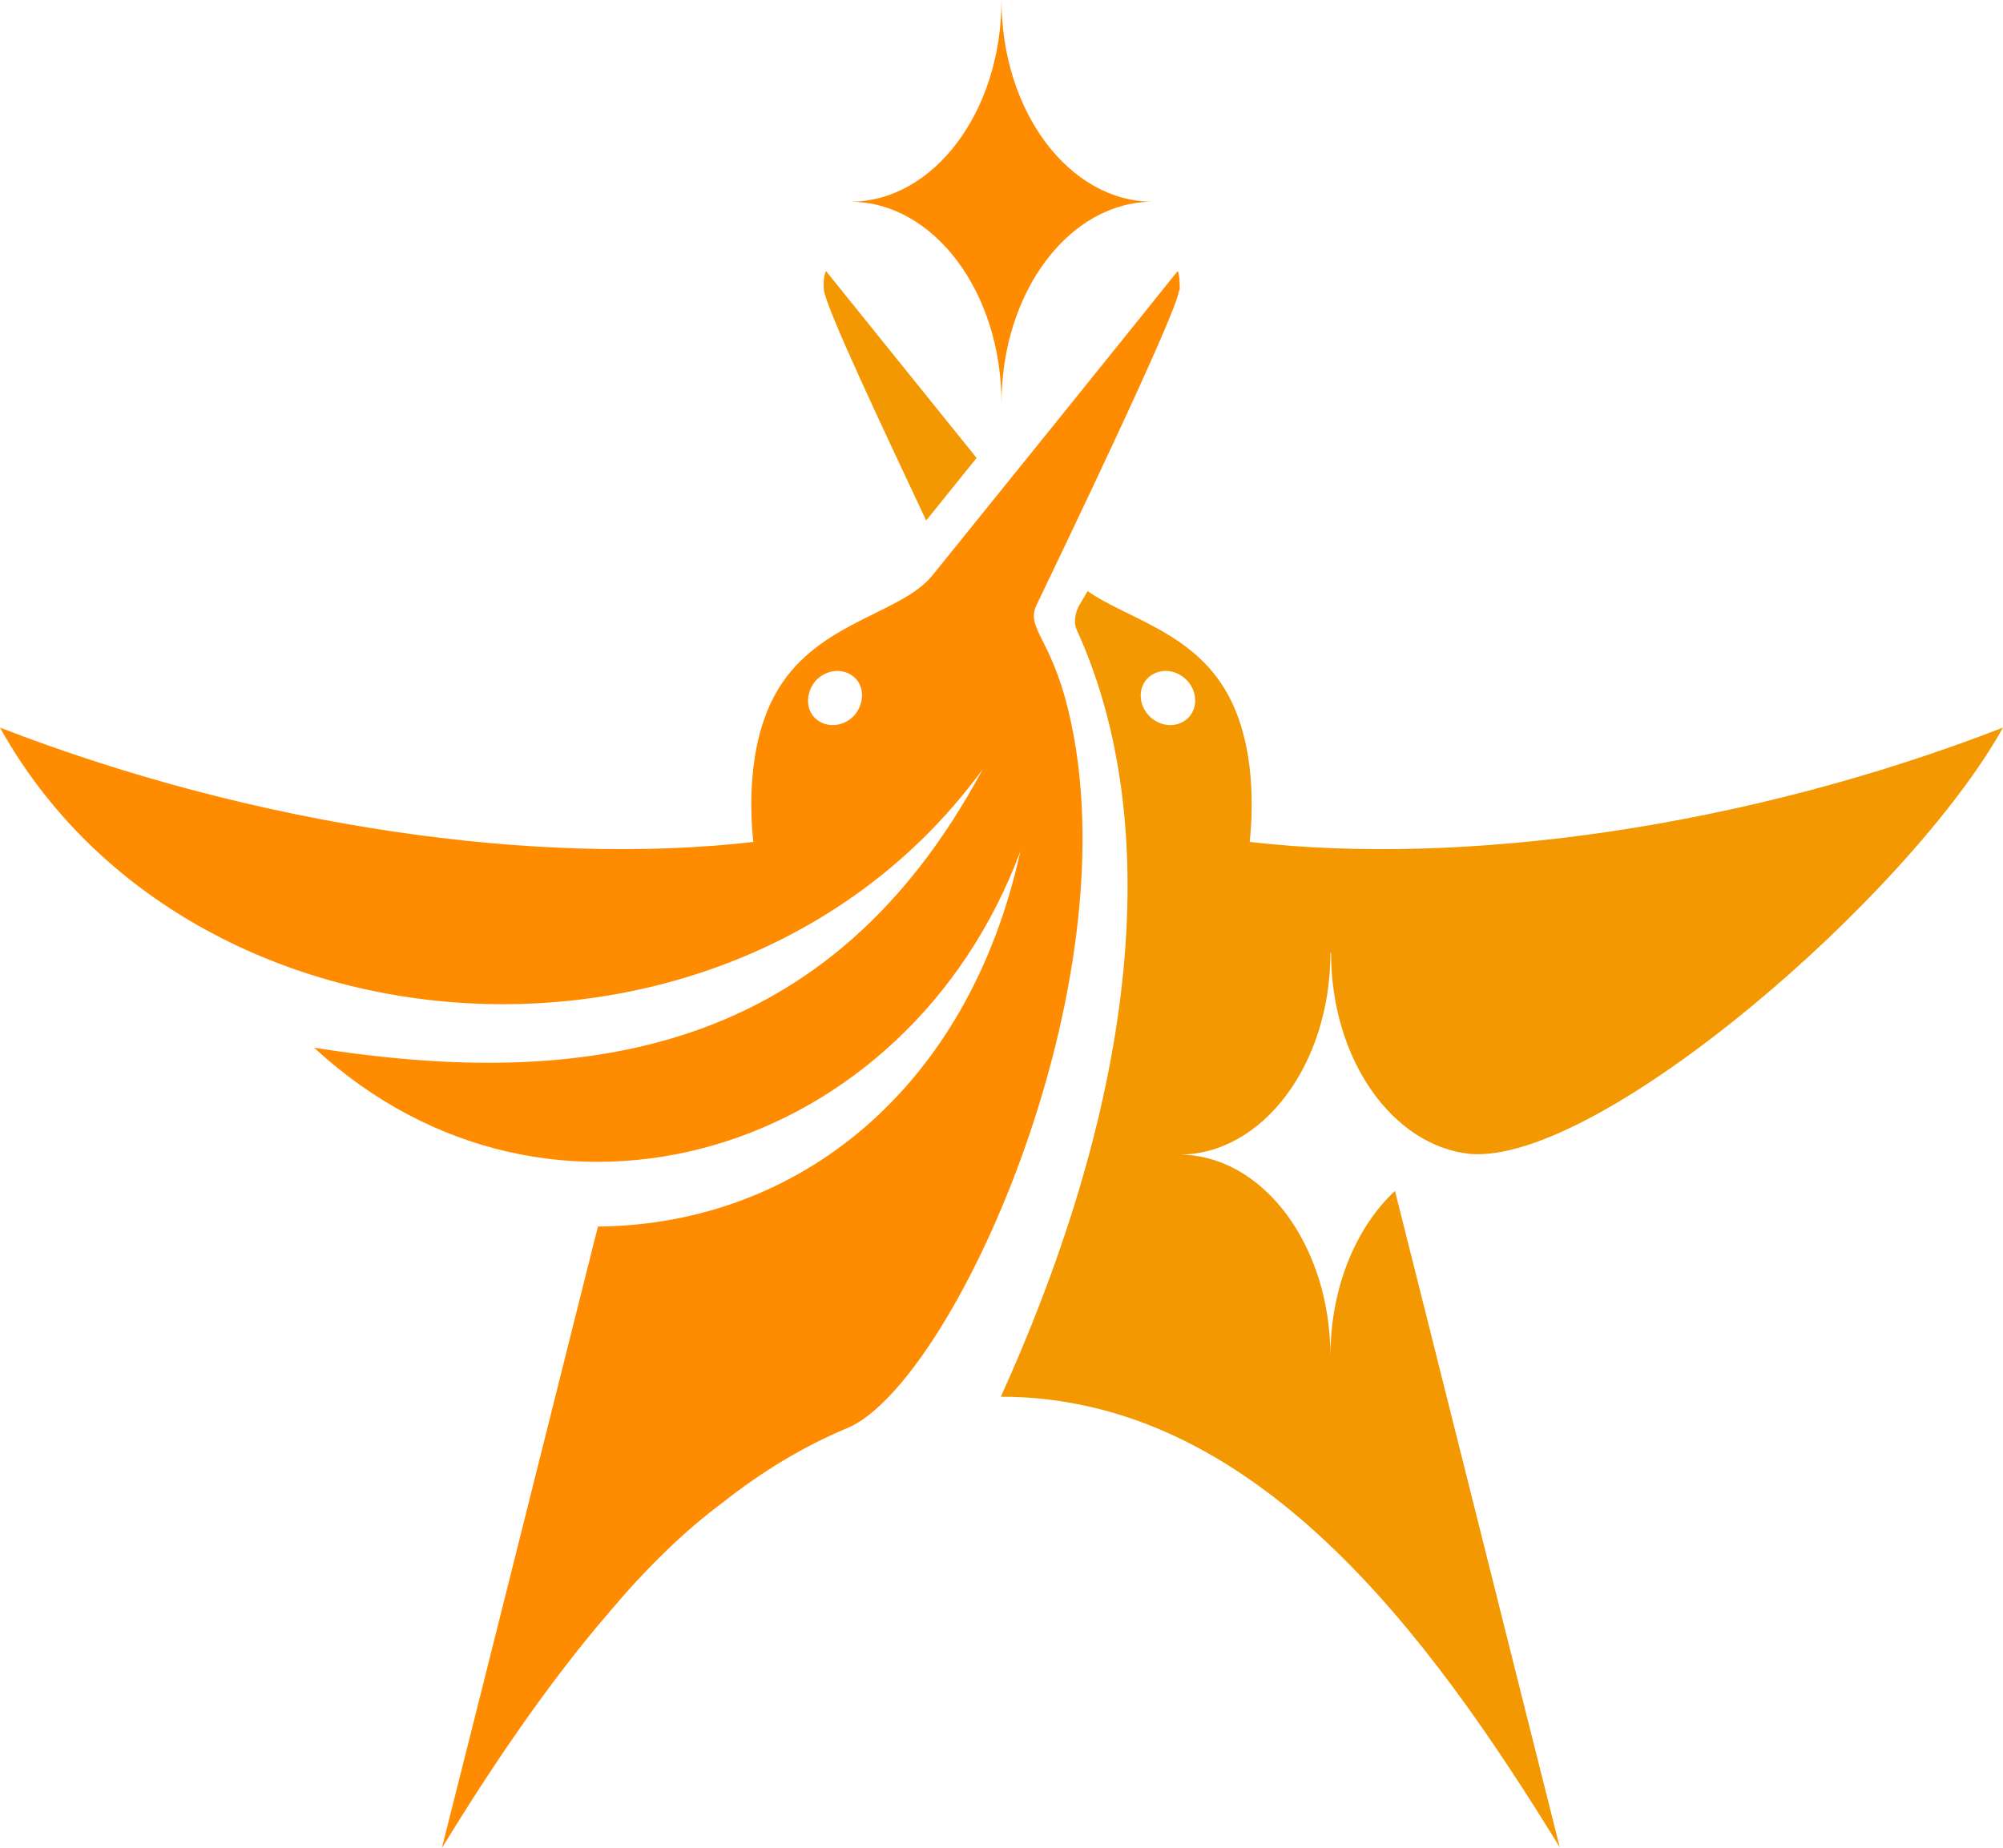
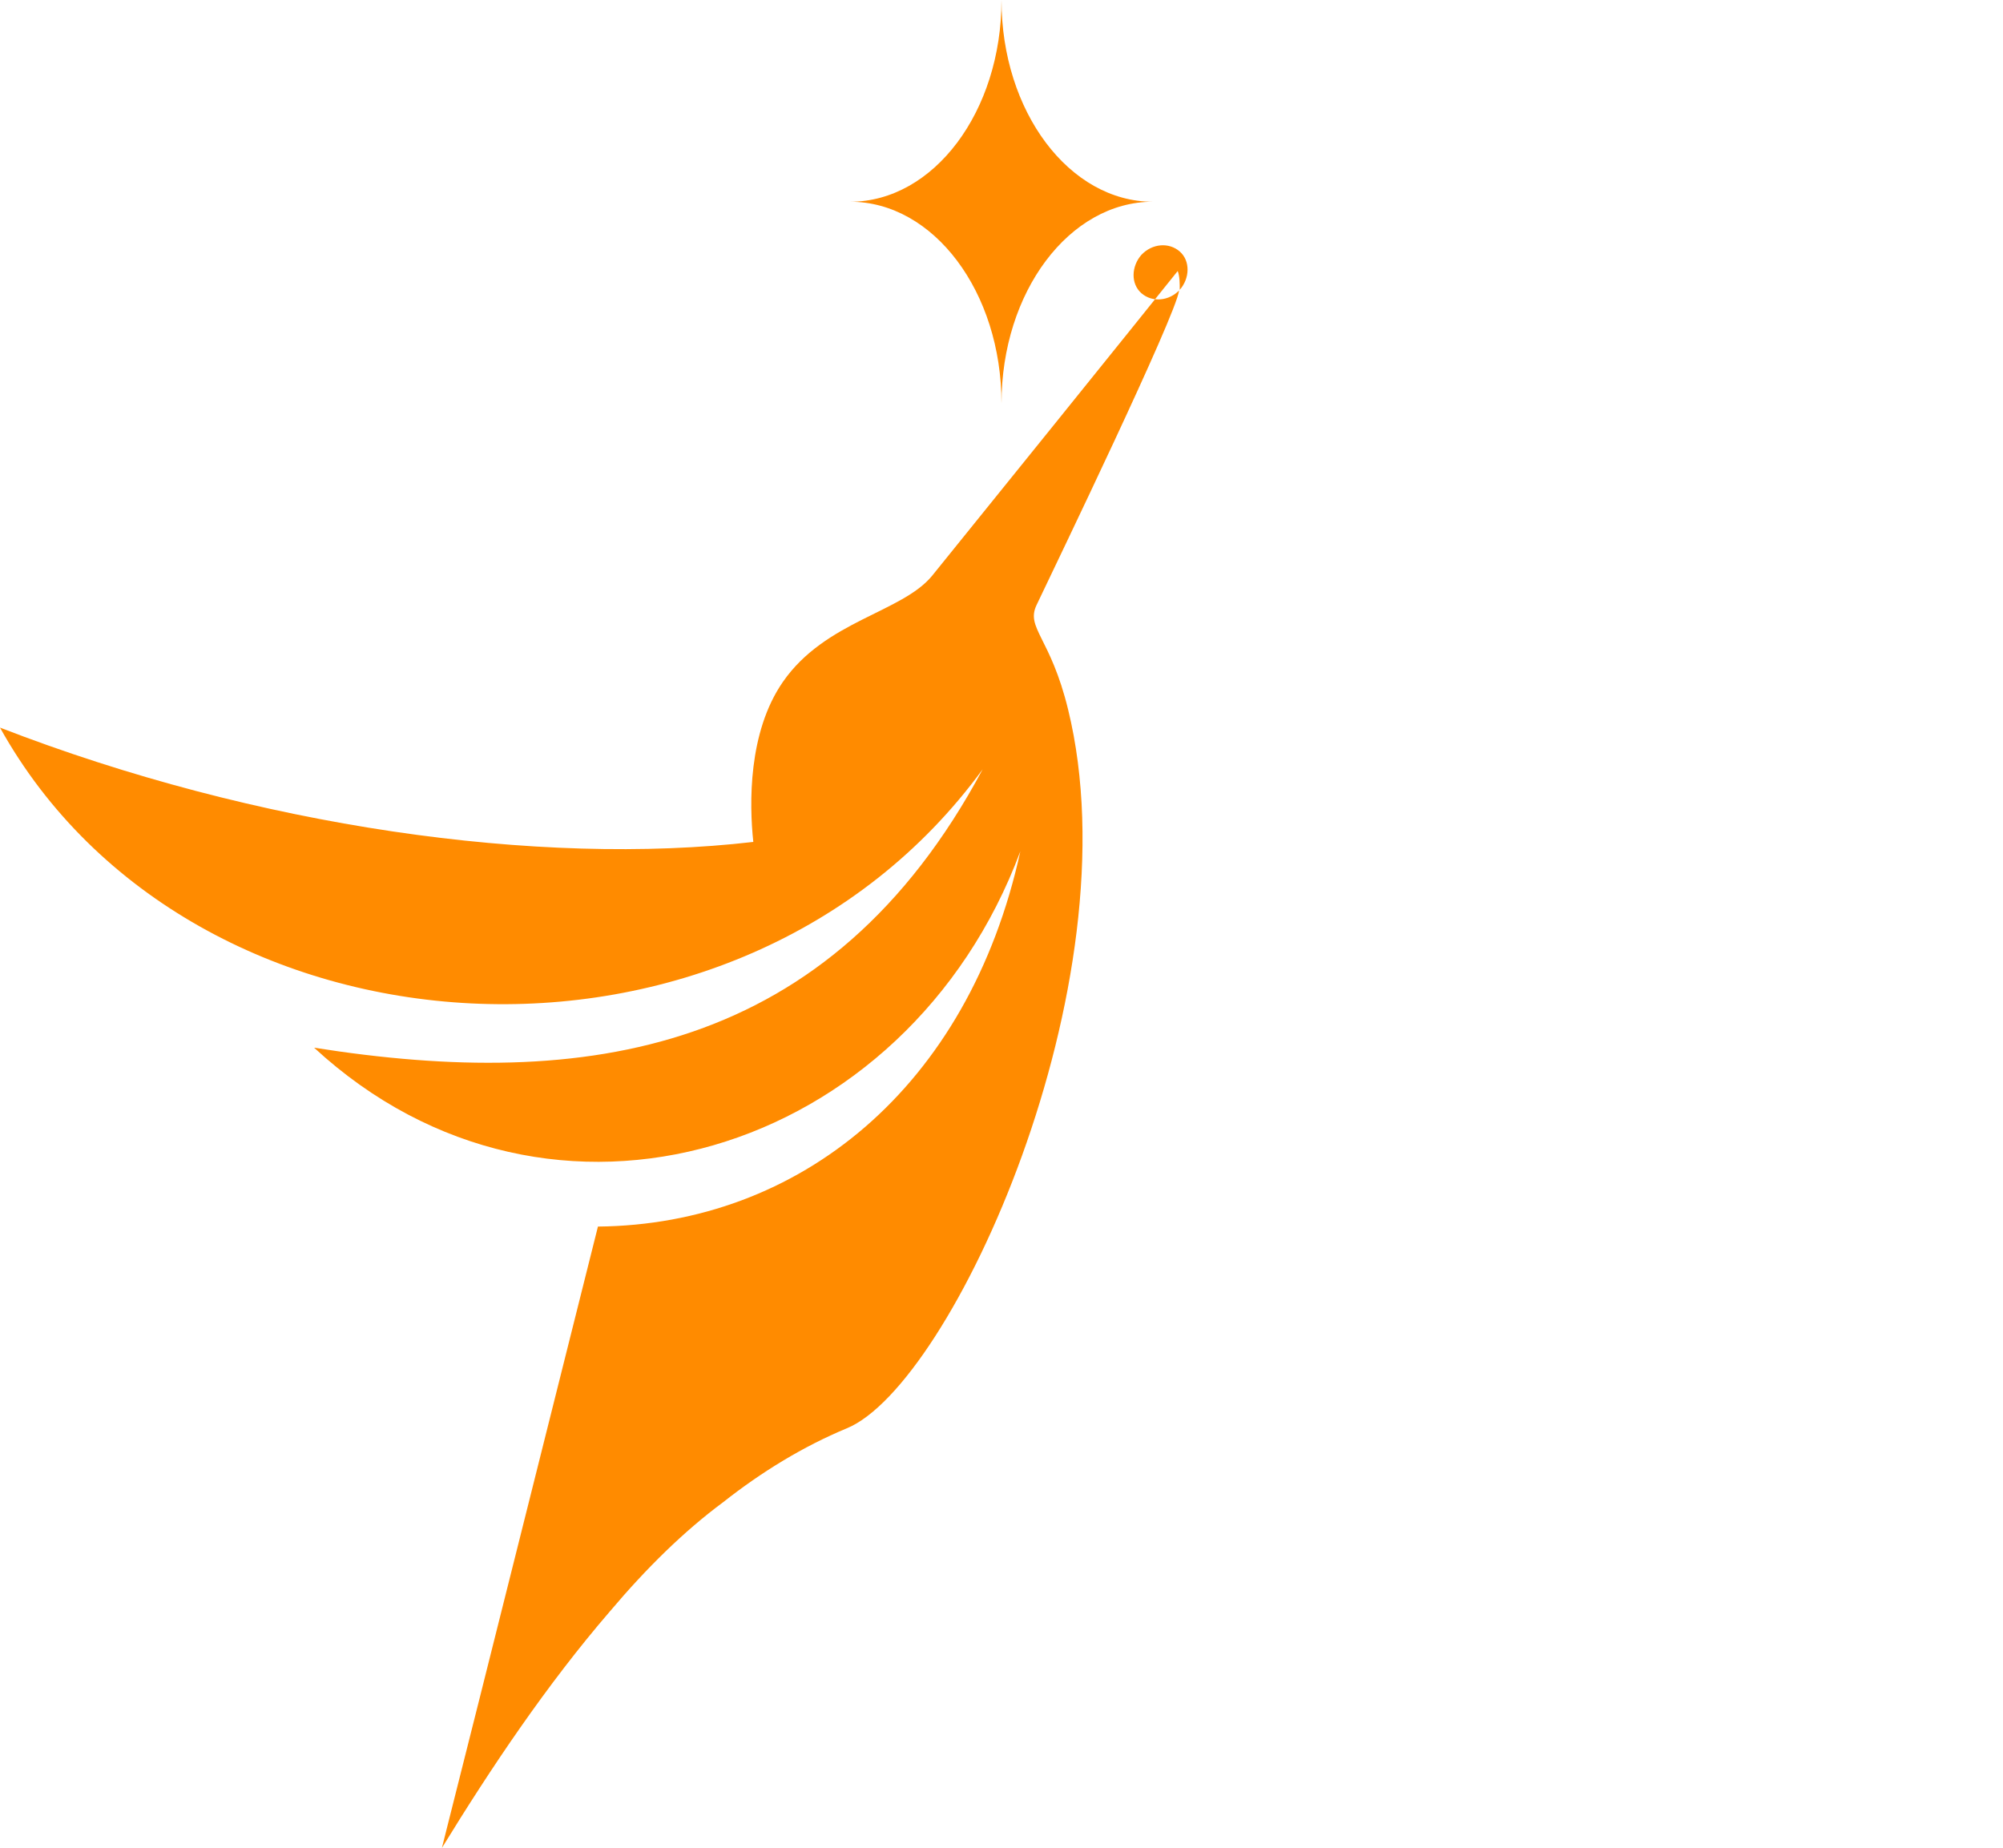
<svg xmlns="http://www.w3.org/2000/svg" viewBox="0 0 29.78 27.48" style="fill:#ff8b00;stroke-width:0px" version="1.1" id="svg4" width="29.78" height="27.48">
  <defs id="defs4" />
  <path d="M 17.14,3 C 15.9,3 14.89,1.66 14.89,0 c 0,1.66 -1.01,3 -2.25,3 1.24,0 2.25,1.34 2.25,3 0,-1.66 1.01,-3 2.25,-3 z" id="path1" />
  <g style="fill:#f39800;fill-opacity:1;stroke-width:0px" id="g3" transform="translate(-3.11,-0.26)">
-     <path d="m 15.39,4.29 c -0.03,0.07 -0.04,0.18 -0.03,0.28 0.02,0.25 0.9,2.11 1.52,3.43 L 17.63,7.07 C 16.71,5.93 15.64,4.6 15.39,4.29 Z" id="path2" style="fill:#f39800;fill-opacity:1" />
-     <path d="m 22.9,14.43 c 0,1.58 0.91,2.87 2.07,2.99 1.92,0.15 6.52,-3.83 7.92,-6.34 -3.81,1.48 -8,2.07 -11.2,1.7 0.06,-0.56 0.08,-1.63 -0.44,-2.38 C 20.72,9.63 19.82,9.43 19.28,9.05 19.23,9.14 19.17,9.24 19.15,9.27 v 0 c -0.04,0.08 -0.09,0.23 -0.03,0.36 1.2,2.63 1.07,6.54 -1.13,11.4 3.78,0 6.36,3.53 8.31,6.7 -0.49,-1.94 -2,-7.98 -2.45,-9.76 -0.58,0.54 -0.96,1.44 -0.96,2.46 0,-1.66 -1.01,-3 -2.25,-3 1.24,0 2.25,-1.34 2.25,-3 z m -2.14,-3.48 c -0.16,0.14 -0.41,0.12 -0.57,-0.05 -0.16,-0.17 -0.16,-0.43 0,-0.57 0.16,-0.14 0.41,-0.12 0.57,0.05 0.16,0.17 0.16,0.43 0,0.57 z" id="path3" style="fill:#f39800;fill-opacity:1" />
-   </g>
-   <path d="m 17.54,4.31 c 0,-0.1 0,-0.2 -0.03,-0.28 -0.43,0.54 -3.26,4.05 -3.65,4.53 -0.45,0.55 -1.59,0.67 -2.22,1.58 -0.52,0.75 -0.5,1.82 -0.44,2.38 C 8.01,12.89 3.82,12.3 0,10.82 c 2.84,5.11 10.96,5.62 14.61,0.62 -2.27,4.24 -5.9,4.78 -9.94,4.14 3.52,3.25 8.82,1.59 10.5,-2.92 -0.77,3.52 -3.29,5.55 -6.28,5.58 -0.23,0.91 -1.77,7.07 -2.32,9.24 0.73,-1.19 1.56,-2.43 2.5,-3.52 0.54,-0.64 1.1,-1.19 1.68,-1.62 0.57,-0.45 1.19,-0.83 1.84,-1.1 1.56,-0.64 4.29,-6.61 3.29,-10.69 C 15.62,9.48 15.25,9.34 15.41,9 15.7,8.39 17.49,4.68 17.53,4.32 Z m -4.84,6.33 c -0.16,0.17 -0.41,0.19 -0.57,0.05 -0.16,-0.14 -0.15,-0.4 0,-0.57 0.16,-0.17 0.41,-0.19 0.57,-0.05 0.16,0.14 0.15,0.4 0,0.57 z" id="path4" />
+     </g>
+   <path d="m 17.54,4.31 c 0,-0.1 0,-0.2 -0.03,-0.28 -0.43,0.54 -3.26,4.05 -3.65,4.53 -0.45,0.55 -1.59,0.67 -2.22,1.58 -0.52,0.75 -0.5,1.82 -0.44,2.38 C 8.01,12.89 3.82,12.3 0,10.82 c 2.84,5.11 10.96,5.62 14.61,0.62 -2.27,4.24 -5.9,4.78 -9.94,4.14 3.52,3.25 8.82,1.59 10.5,-2.92 -0.77,3.52 -3.29,5.55 -6.28,5.58 -0.23,0.91 -1.77,7.07 -2.32,9.24 0.73,-1.19 1.56,-2.43 2.5,-3.52 0.54,-0.64 1.1,-1.19 1.68,-1.62 0.57,-0.45 1.19,-0.83 1.84,-1.1 1.56,-0.64 4.29,-6.61 3.29,-10.69 C 15.62,9.48 15.25,9.34 15.41,9 15.7,8.39 17.49,4.68 17.53,4.32 Z c -0.16,0.17 -0.41,0.19 -0.57,0.05 -0.16,-0.14 -0.15,-0.4 0,-0.57 0.16,-0.17 0.41,-0.19 0.57,-0.05 0.16,0.14 0.15,0.4 0,0.57 z" id="path4" />
</svg>